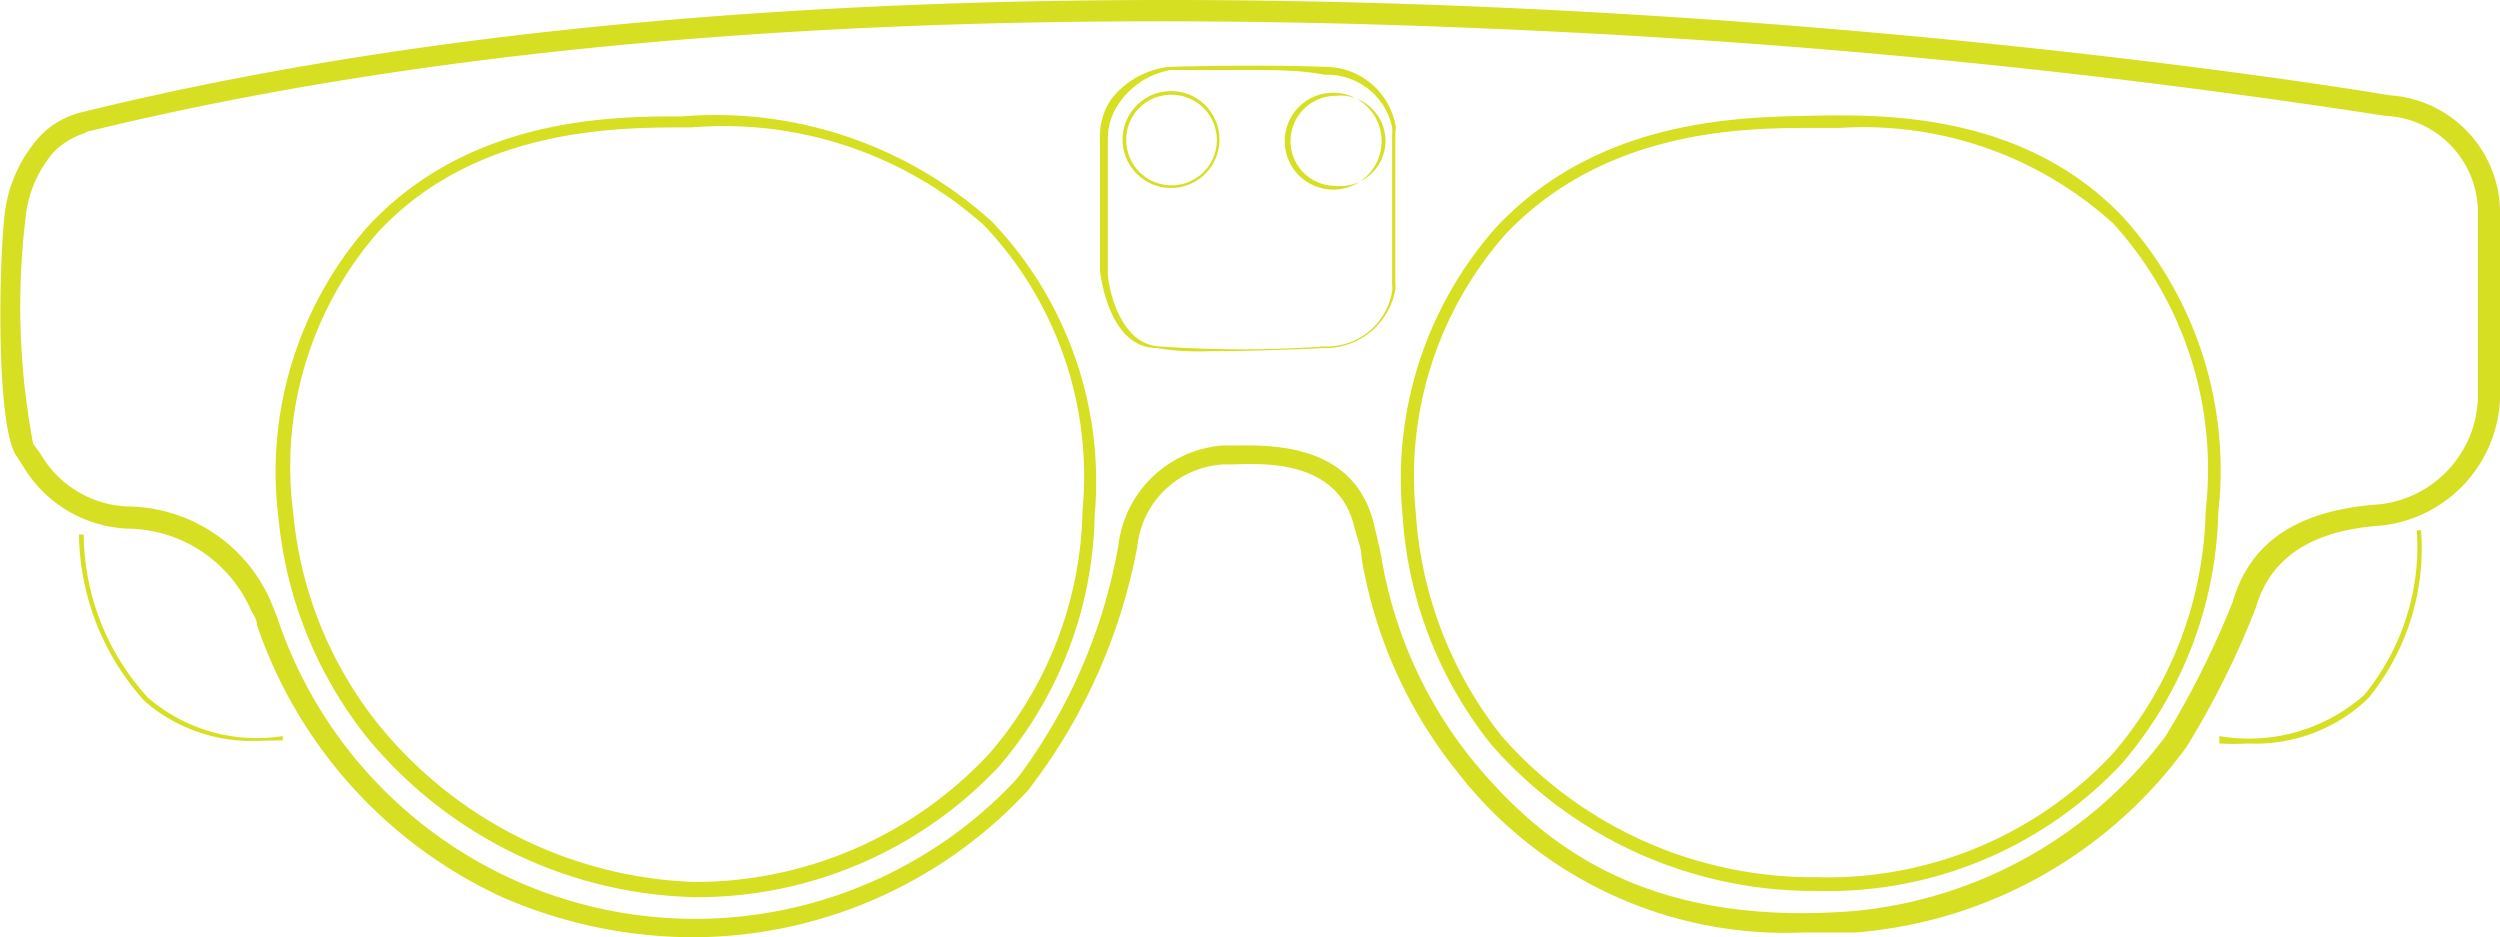
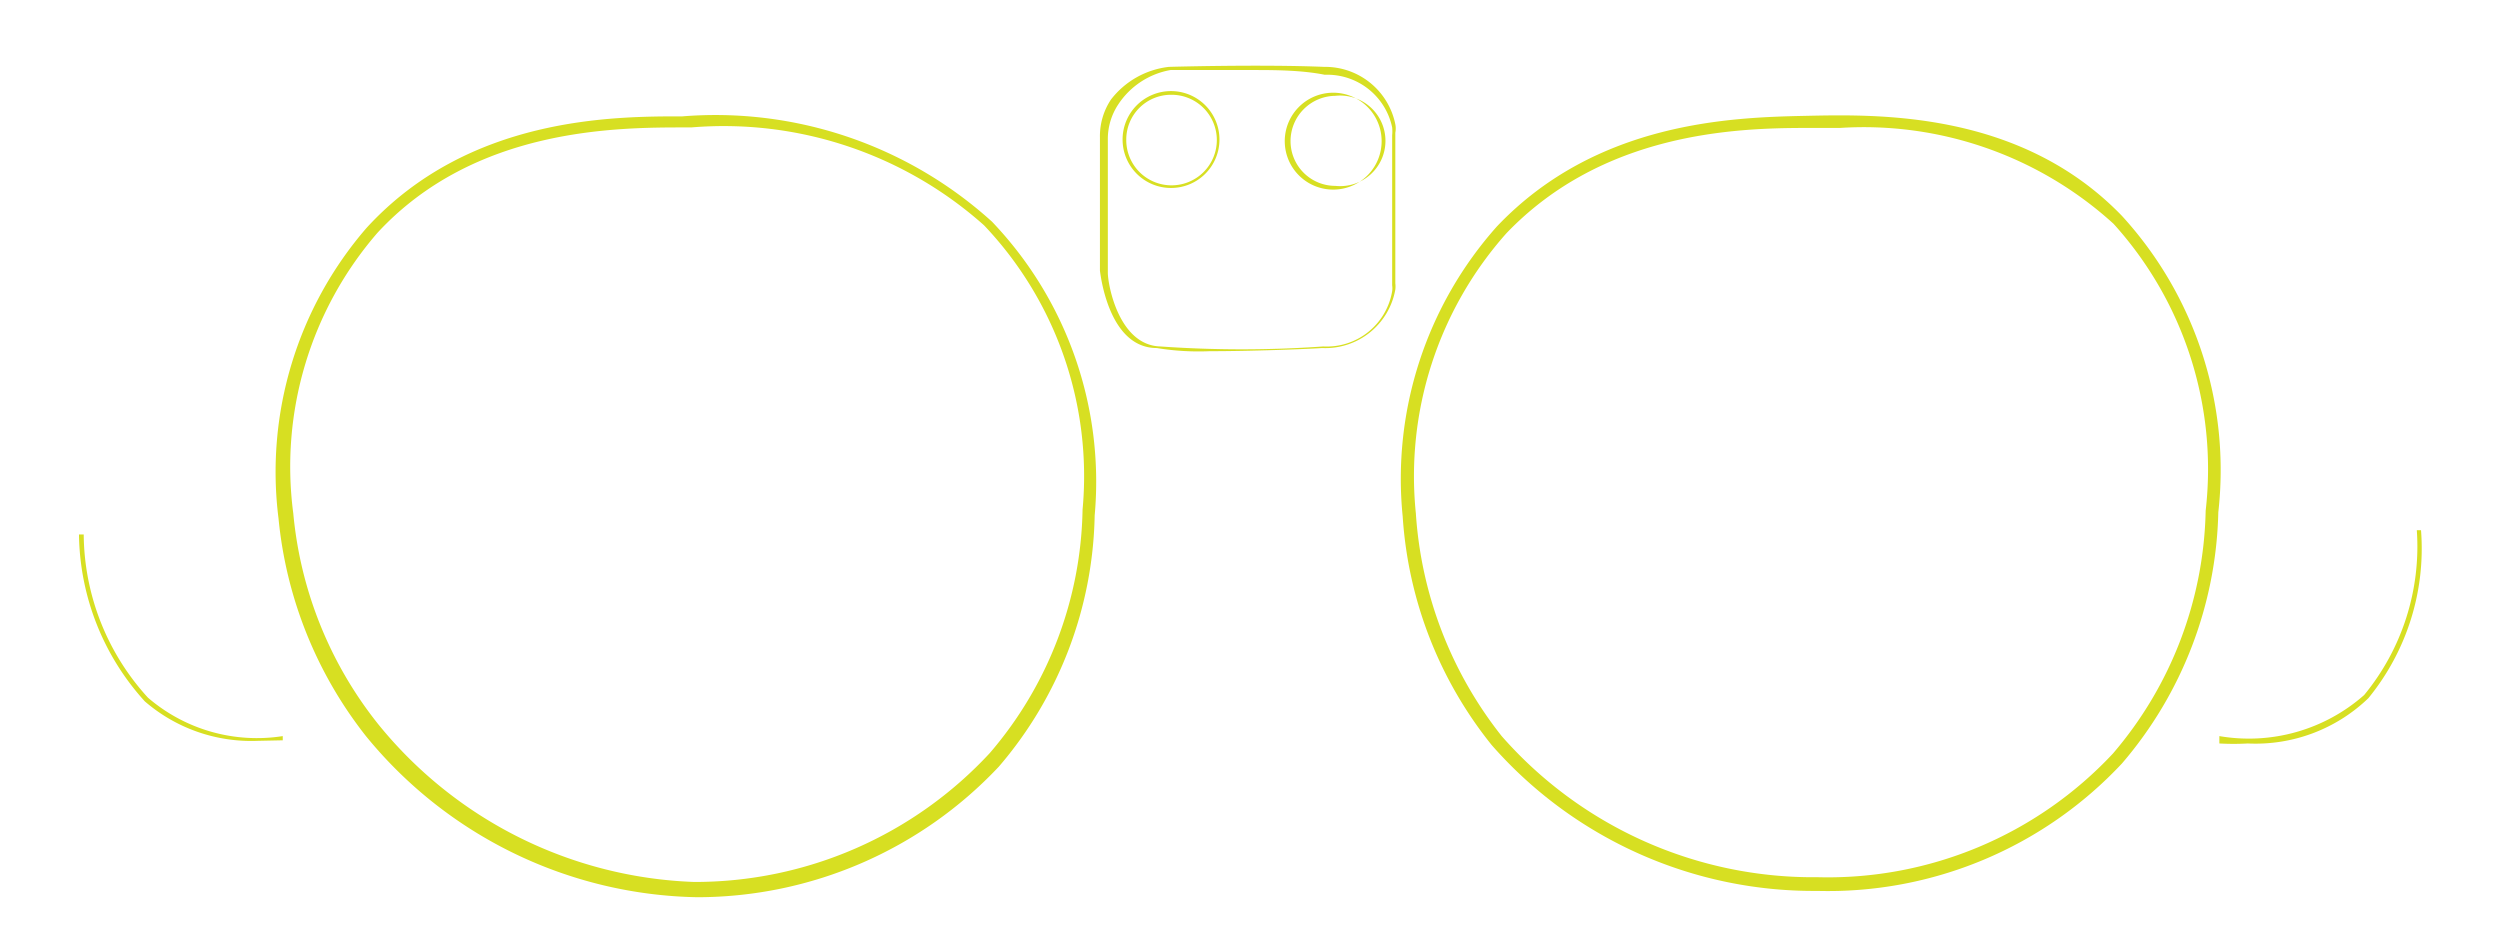
<svg xmlns="http://www.w3.org/2000/svg" id="Layer_1" data-name="Layer 1" viewBox="0 0 47.48 17.8">
  <defs>
    <style>.cls-1{fill:#d7df22;}</style>
  </defs>
-   <path class="cls-1" d="M13.94,35.82a9.08,9.08,0,0,1-3.66-.77,8.82,8.82,0,0,1-4.64-5.16c0-.12-.09-.22-.12-.3a2.59,2.59,0,0,0-2.33-1.53,2.43,2.43,0,0,1-2-1.2l-.11-.17c-.38-.5-.35-3.42-.24-4.52a2.67,2.67,0,0,1,.64-1.52,1.61,1.61,0,0,1,.84-.5c18.26-4.5,42.79-.5,43.82-.32a2.24,2.24,0,0,1,2.1,2.31v.08c0,.49,0,3,0,3.4A2.53,2.53,0,0,1,46,28c-1.33.09-2.12.6-2.4,1.57a16.36,16.36,0,0,1-1.31,2.63h0A8.62,8.62,0,0,1,36,35.73c-.35,0-.69,0-1,0a7.88,7.88,0,0,1-6.57-3.06,8.78,8.78,0,0,1-1.81-4.05c0-.19-.09-.39-.14-.6-.31-1.26-1.69-1.2-2.28-1.18H24a1.74,1.74,0,0,0-1.64,1.56,10.79,10.79,0,0,1-2,4.53,1,1,0,0,1-.16.19A8.69,8.69,0,0,1,13.94,35.82ZM2.4,20.54a1.41,1.41,0,0,0-.63.38,2.26,2.26,0,0,0-.53,1.29,14,14,0,0,0,.15,4.24l.14.19a2,2,0,0,0,1.71,1,3,3,0,0,1,2.65,1.77l.13.32A8.36,8.36,0,0,0,20,32.89l.12-.14A10.32,10.32,0,0,0,22,28.38,2.16,2.16,0,0,1,24,26.48h.15c.63,0,2.31-.1,2.7,1.48.05.21.1.41.14.61a8.31,8.31,0,0,0,1.73,3.88C30,34,31.94,35.65,36,35.32A8.37,8.37,0,0,0,41.89,32a17.09,17.09,0,0,0,1.27-2.54c.33-1.15,1.24-1.75,2.77-1.86a2.1,2.1,0,0,0,1.89-2c0-.44,0-2.9,0-3.39v-.09a1.84,1.84,0,0,0-1.76-1.9,152.35,152.35,0,0,0-16-1.61c-11-.54-20.27.1-27.68,1.92Z" transform="translate(-0.76 -18.02)" />
  <path class="cls-1" d="M14,35.06h0A8.31,8.31,0,0,1,7.71,32a7.9,7.9,0,0,1-1.66-4.13,7.08,7.08,0,0,1,1.67-5.52c1.94-2.12,4.7-2.12,6-2.12a7.82,7.82,0,0,1,5.88,2,7.15,7.15,0,0,1,1.95,5.58,7.53,7.53,0,0,1-1.82,4.77A7.87,7.87,0,0,1,14,35.06Zm-.08-14.62h-.14c-1.3,0-4,0-5.85,2a6.78,6.78,0,0,0-1.6,5.33,7.52,7.52,0,0,0,1.61,4,8.09,8.09,0,0,0,6,3,7.63,7.63,0,0,0,5.62-2.45,7.28,7.28,0,0,0,1.76-4.62h0a6.92,6.92,0,0,0-1.87-5.4A7.43,7.43,0,0,0,13.89,20.44Z" transform="translate(-0.76 -18.02)" />
  <path class="cls-1" d="M35.28,34.94a8.13,8.13,0,0,1-6.19-2.77,7.72,7.72,0,0,1-1.69-4.34,7.2,7.2,0,0,1,1.79-5.51c1.9-2,4.48-2.07,5.87-2.1s4.08-.09,6,1.9a7.15,7.15,0,0,1,1.83,5.63h0a7.58,7.58,0,0,1-1.83,4.77,7.64,7.64,0,0,1-5.79,2.42Zm.42-14.49h-.64c-1.35,0-3.86.09-5.69,2a6.94,6.94,0,0,0-1.72,5.32A7.61,7.61,0,0,0,29.28,32a7.87,7.87,0,0,0,6,2.68,7.41,7.41,0,0,0,5.61-2.35,7.31,7.31,0,0,0,1.76-4.61h0a6.94,6.94,0,0,0-1.75-5.45A7.05,7.05,0,0,0,35.7,20.45Z" transform="translate(-0.76 -18.02)" />
  <path class="cls-1" d="M43.45,32.14a4.87,4.87,0,0,1-.54,0V32a3.31,3.31,0,0,0,2.75-.78,4.44,4.44,0,0,0,1-3.13h.08a4.49,4.49,0,0,1-1,3.19A3.09,3.09,0,0,1,43.45,32.14Z" transform="translate(-0.76 -18.02)" />
  <path class="cls-1" d="M5.65,32.09a3.09,3.09,0,0,1-2.14-.75,4.8,4.8,0,0,1-1.25-3.17h.09a4.64,4.64,0,0,0,1.22,3.1A3.17,3.17,0,0,0,6.13,32v.08Z" transform="translate(-0.76 -18.02)" />
  <path class="cls-1" d="M23.73,24.69a4.89,4.89,0,0,1-1-.06c-.86,0-1.05-1.23-1.08-1.47V20.63a1.25,1.25,0,0,1,.21-.72,1.62,1.62,0,0,1,1.1-.62s1.74-.05,2.95,0a1.36,1.36,0,0,1,1.35,1.09.41.41,0,0,1,0,.16c0,.41,0,1.83,0,2.86a.49.49,0,0,1,0,.12,1.35,1.35,0,0,1-1.39,1.11h0C25.57,24.65,24.53,24.69,23.73,24.69Zm.89-5.34c-.86,0-1.62,0-1.63,0A1.5,1.5,0,0,0,22,20a1.19,1.19,0,0,0-.2.68v2.52c0,.23.21,1.38,1,1.4h0a22,22,0,0,0,3.09,0h0a1.26,1.26,0,0,0,1.31-1.05.37.37,0,0,0,0-.11c0-1,0-2.44,0-2.85a.77.77,0,0,0,0-.15,1.26,1.26,0,0,0-1.28-1C25.52,19.36,25.06,19.35,24.62,19.35Z" transform="translate(-0.76 -18.02)" />
  <path class="cls-1" d="M26.12,21.62A.92.92,0,1,1,27,20.7.92.92,0,0,1,26.12,21.62Zm0-1.78a.86.86,0,0,0-.85.86.85.85,0,0,0,.85.85.86.86,0,1,0,0-1.71Z" transform="translate(-0.76 -18.02)" />
  <path class="cls-1" d="M23,21.59a.92.92,0,1,1,.92-.92A.92.92,0,0,1,23,21.59Zm0-1.77a.85.85,0,0,0-.85.85.86.86,0,1,0,.85-.85Z" transform="translate(-0.76 -18.02)" />
</svg>